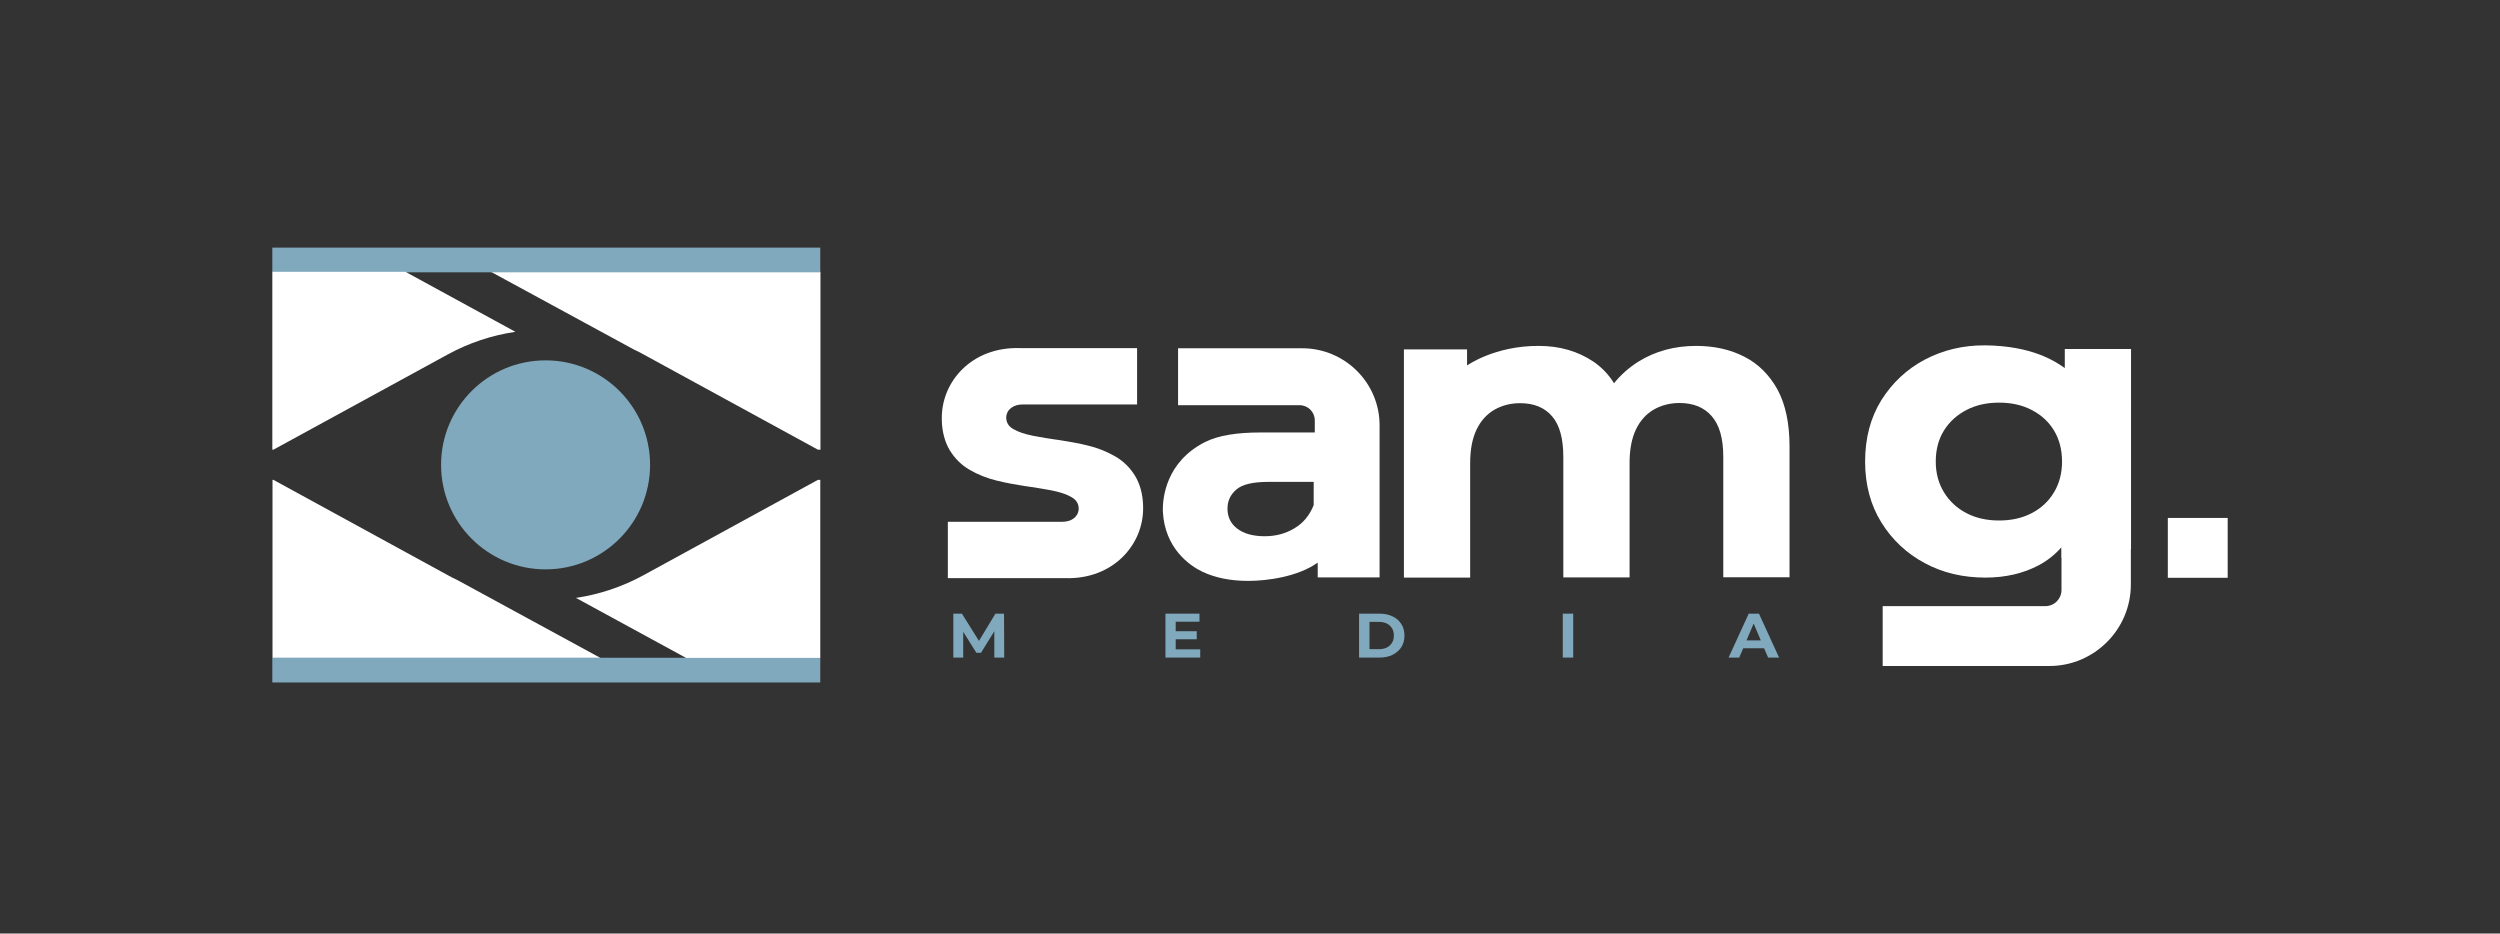
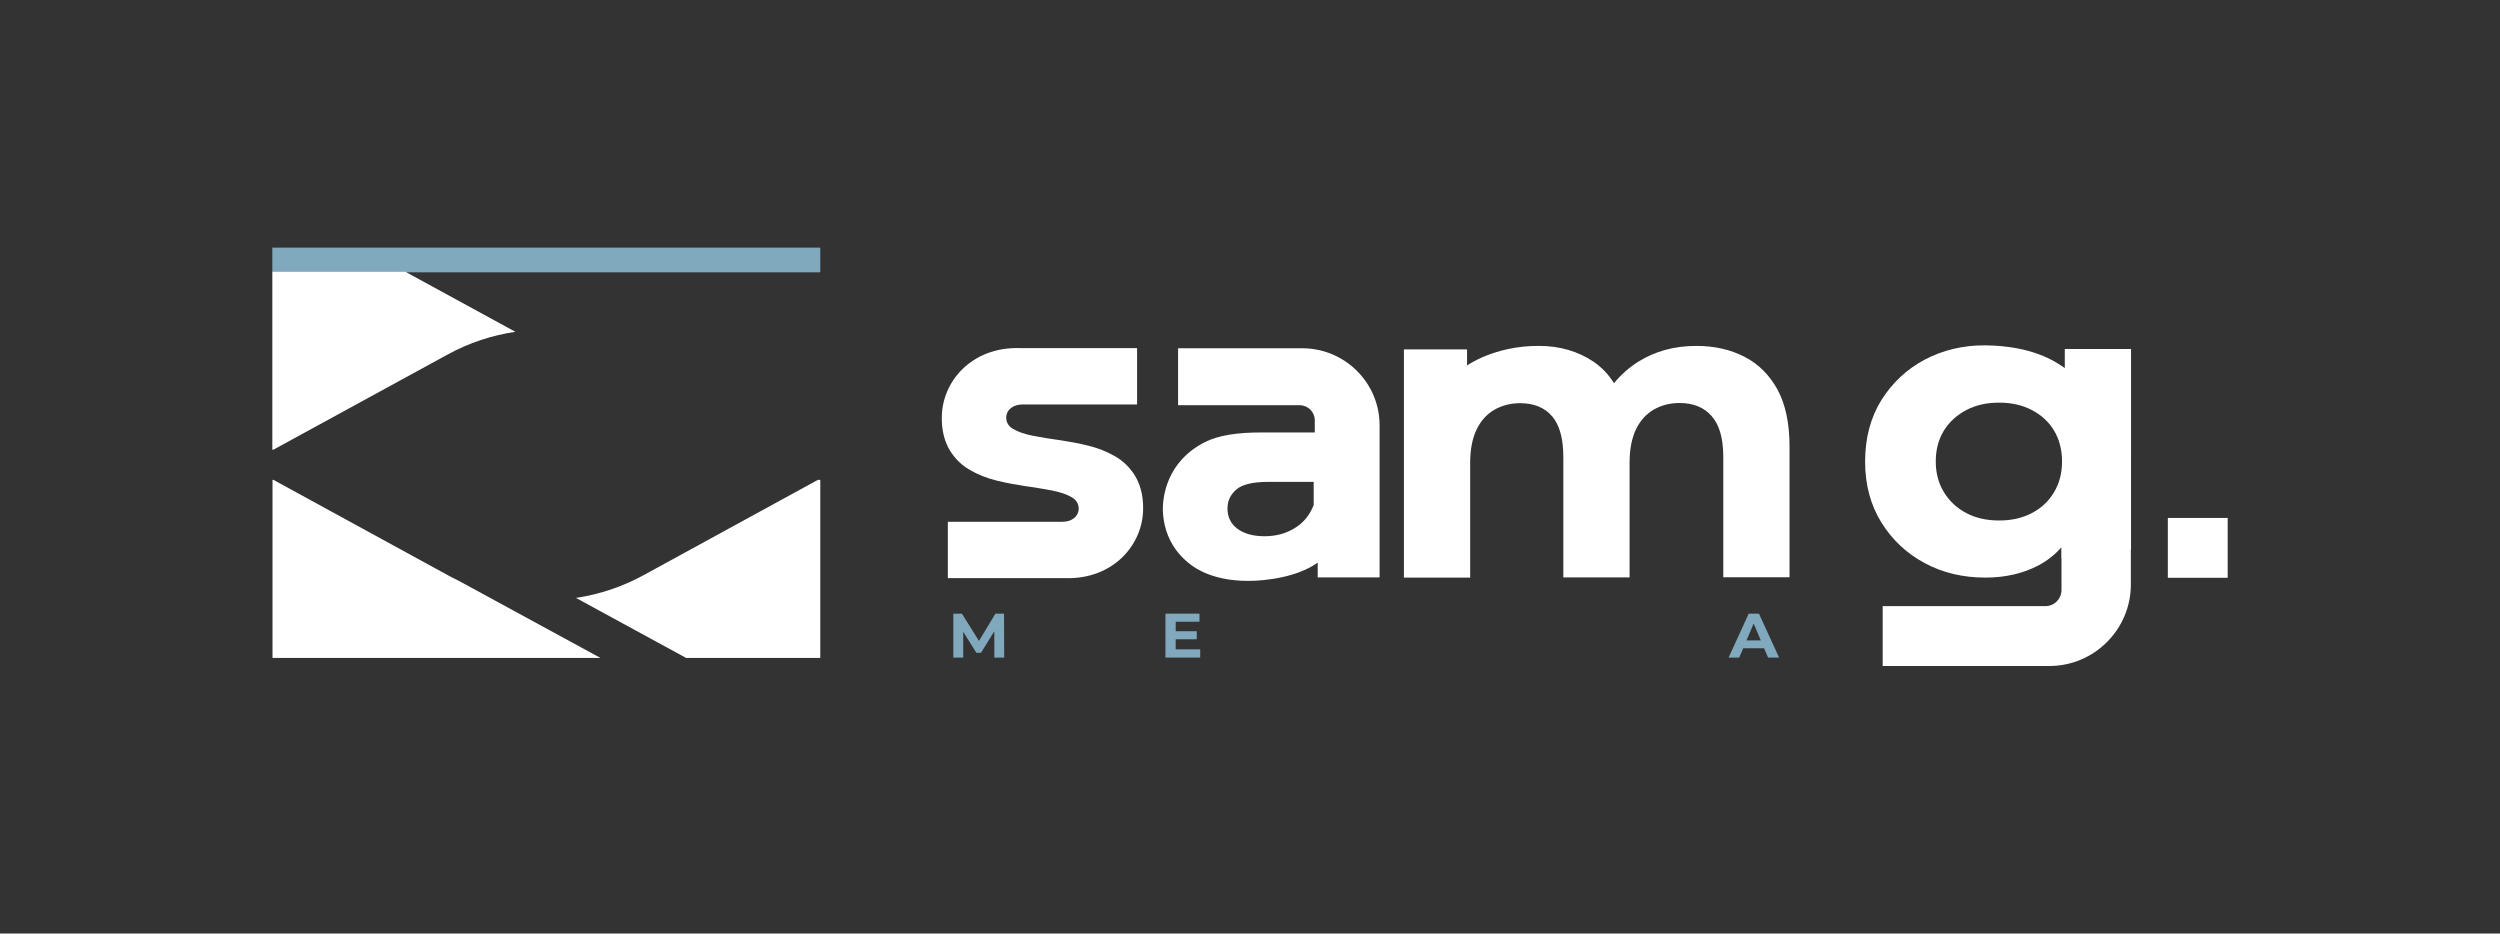
<svg xmlns="http://www.w3.org/2000/svg" version="1.1" id="Layer_1" x="0px" y="0px" viewBox="0 0 1366 510.1" style="enable-background:new 0 0 1366 510.1;" xml:space="preserve">
  <rect x="0" y="0" width="1366" height="510.1" fill="#333333" stroke="none" />
  <style type="text/css">
	.st0{fill:#80A9BD;}
	.st1{fill:#FFFFFF;stroke:#FFFFFF;stroke-width:8.451;stroke-miterlimit:10;}
	.st2{fill:#FFFFFF;}
	.st3{fill:#FFFFFF;stroke:#FFFFFF;stroke-width:10.328;stroke-miterlimit:10;}
</style>
  <g>
    <polygon class="st0" points="543.9,335.3 534.9,350.2 525.6,335.3 520.9,335.3 520.9,359.3 526.3,359.3 526.3,345.2 533.5,356.7    536,356.7 543.3,344.9 543.3,359.3 548.7,359.3 548.6,335.3" />
    <polygon class="st0" points="642.4,349.3 653.9,349.3 653.9,344.9 642.4,344.9 642.4,339.7 655.4,339.7 655.4,335.3 636.8,335.3    636.8,359.3 655.8,359.3 655.8,354.8 642.4,354.8" />
-     <path class="st0" d="M760.9,336.8c-2-1-4.4-1.5-7.1-1.5h-11.2v24h11.2c2.7,0,5-0.5,7.1-1.5c2-1,3.6-2.4,4.8-4.2   c1.1-1.8,1.7-3.9,1.7-6.3c0-2.4-0.6-4.6-1.7-6.3C764.5,339.1,762.9,337.7,760.9,336.8z M760.6,351.2c-0.7,1.1-1.6,2-2.8,2.6   c-1.2,0.6-2.6,0.9-4.3,0.9h-5.2v-14.9h5.2c1.6,0,3.1,0.3,4.3,0.9c1.2,0.6,2.1,1.5,2.8,2.6c0.7,1.1,1,2.4,1,4   C761.6,348.8,761.3,350.1,760.6,351.2z" />
-     <rect x="853.9" y="335.3" class="st0" width="5.7" height="24" />
    <path class="st0" d="M966.1,359.3h6l-11-24h-5.6l-11,24h5.8l2.2-5.1h11.4L966.1,359.3z M954.3,349.9l3.9-9.2l3.9,9.2H954.3z" />
  </g>
  <path class="st1" d="M746.1,312.8" />
  <path class="st2" d="M953.1,194.9c-7.6-3.9-16.4-5.9-26.3-5.9c-11.9,0-22.4,2.9-31.6,8.6c-5.2,3.3-9.6,7.2-13.3,11.8  c-2.9-4.7-6.6-8.6-11.1-11.7c-8.6-5.8-18.6-8.7-30-8.7c-24.2-0.1-39.2,10.7-39.2,10.7v-8.8h-34.5v124.7h36.2v-62.6  c0-7.4,1.2-13.5,3.5-18.3c2.3-4.8,5.6-8.4,9.7-10.8c4.2-2.4,8.9-3.6,14.1-3.6c7.6,0,13.4,2.4,17.5,7.2c4.1,4.8,6.1,12.2,6.1,22.2  v65.8h36.2v-62.6c0-7.4,1.2-13.5,3.5-18.3c2.3-4.8,5.6-8.4,9.7-10.8c4.2-2.4,8.9-3.6,14.1-3.6c7.6,0,13.4,2.4,17.6,7.2  c4.2,4.8,6.3,12.2,6.3,22.2v65.8h36.2v-71.4c0-12.7-2.2-23.1-6.6-31.2C966.8,204.9,960.8,198.8,953.1,194.9z" />
  <path class="st2" d="M1164.3,190.7h-36.1v10.4c-5.4-3.8-17.9-12.1-43.4-12.4c-12.2-0.1-23.2,2.6-33.1,7.8  c-9.8,5.2-17.7,12.6-23.7,22.1c-5.9,9.5-8.9,20.7-8.9,33.6c0,12.7,3,23.8,8.9,33.3c5.9,9.5,13.8,16.9,23.7,22.2  c9.8,5.3,20.9,7.9,33.1,7.9c11.1,0,20.8-2.3,29.3-6.8c4.6-2.5,8.7-5.7,12.2-9.7v5.8l0.1,0v17.5c0,4.8-3.9,8.8-8.8,8.8h-88.9v32.7  h91.1c24.5,0,44.5-20,44.5-44.5v-19.4l0.1,0V190.7z M1122.3,269c-2.9,4.9-7,8.7-12.2,11.4c-5.2,2.7-11.1,4-17.8,4  c-6.7,0-12.6-1.3-17.8-4c-5.2-2.7-9.3-6.5-12.3-11.4c-3-4.9-4.5-10.5-4.5-16.8c0-6.5,1.5-12.2,4.5-17c3-4.8,7.1-8.5,12.3-11.2  c5.2-2.7,11.1-4,17.8-4c6.7,0,12.6,1.3,17.8,4c5.2,2.7,9.3,6.4,12.2,11.2c2.9,4.8,4.4,10.5,4.4,17  C1126.7,258.6,1125.2,264.2,1122.3,269z" />
  <path class="st2" d="M711.6,190.3h-67.9v31.1h66.4c4.6,0,8.3,3.7,8.3,8.3v6.6h-29.5c-12.7,0-23.1,1.5-30.6,5.3  c-21.2,10.8-23.2,30.6-22.9,38c1,19.9,14.6,29.5,21.6,32.8c7,3.3,15.3,5,25,5c9.9,0,27-2.1,38-10v8.1h33.8v-57.4h0v-25.6  C753.9,209.3,734.9,190.3,711.6,190.3z M707.2,288.7c-4.8,2.9-10.2,4.3-16.2,4.3c-6.3,0-11.3-1.4-14.9-4.1c-3.6-2.7-5.4-6.4-5.4-11  c0-4.2,1.6-7.6,4.8-10.4c3.2-2.8,9-4.2,17.5-4.2h24.8v12.7C715.5,281.7,712,285.9,707.2,288.7z" />
  <path class="st2" d="M624.6,276.7c-0.1-6.7-1.8-12.4-4.4-16.7c-2.7-4.4-6.3-8-10.8-10.6c-4.5-2.6-9.4-4.6-14.8-5.9  c-5.2-1.3-10.4-2.2-15.5-3l0,0c-0.9-0.1-1.9-0.3-2.8-0.4c-1.6-0.2-3.1-0.5-4.6-0.7c-2.6-0.4-5-0.9-7.3-1.3  c-4.5-0.9-8.1-2.1-10.8-3.7c-2.6-1.5-3.9-3.7-3.8-6.6l0,0c0.4-4.5,4.4-6.8,8.9-6.8h62.6v-30.8h-64.1c-26.3-0.8-42.8,18.4-42.6,38.4  l0,0c0,0.1,0,0.2,0,0.3c0,0.2,0,0.3,0,0.5l0,0c0.1,6.7,1.8,12.4,4.4,16.7c2.7,4.4,6.3,8,10.8,10.6c4.5,2.6,9.4,4.6,14.8,5.9  c5.2,1.3,10.4,2.2,15.5,3l0,0c0.9,0.1,1.9,0.3,2.8,0.4c1.5,0.2,3.1,0.5,4.5,0.7c2.6,0.4,5.1,0.9,7.4,1.3c4.5,0.9,8.1,2.1,10.8,3.7  c2.6,1.5,3.9,3.7,3.8,6.6l0,0c-0.4,4.5-4.4,6.8-8.9,6.8h-62.6v30.8H582c26.3,0.8,42.8-18.4,42.6-38.4l0,0c0-0.1,0-0.2,0-0.3  C624.6,277,624.6,276.9,624.6,276.7L624.6,276.7z" />
  <rect x="1184.5" y="283" class="st2" width="32.7" height="32.7" />
  <g>
-     <circle class="st0" cx="298.1" cy="254" r="57.1" />
-   </g>
+     </g>
  <path class="st3" d="M214.8,301.6" />
-   <path class="st2" d="M268.2,148.5l78.2,42.5c1.8,0.8,3.5,1.7,5.3,2.7l95.2,52h1.4v-97.2H268.2z" />
  <path class="st2" d="M328.1,359.5L250,317c-1.8-0.9-3.6-1.7-5.3-2.7l-95.3-52.1h-0.5v97.3H328.1z" />
  <rect x="148.8" y="135.3" class="st0" width="299.4" height="13.5" />
-   <rect x="148.8" y="359.4" class="st0" width="299.4" height="13.5" />
  <path class="st2" d="M148.8,148.5v97.2h0.6l95.2-52c11.7-6.4,24.2-10.5,37-12.4l-60.1-32.8H148.8z" />
  <path class="st2" d="M448.2,359.5v-97.3h-1.3l-95.3,52.1c-11.7,6.4-24.2,10.5-36.9,12.4l60.2,32.8H448.2z" />
</svg>